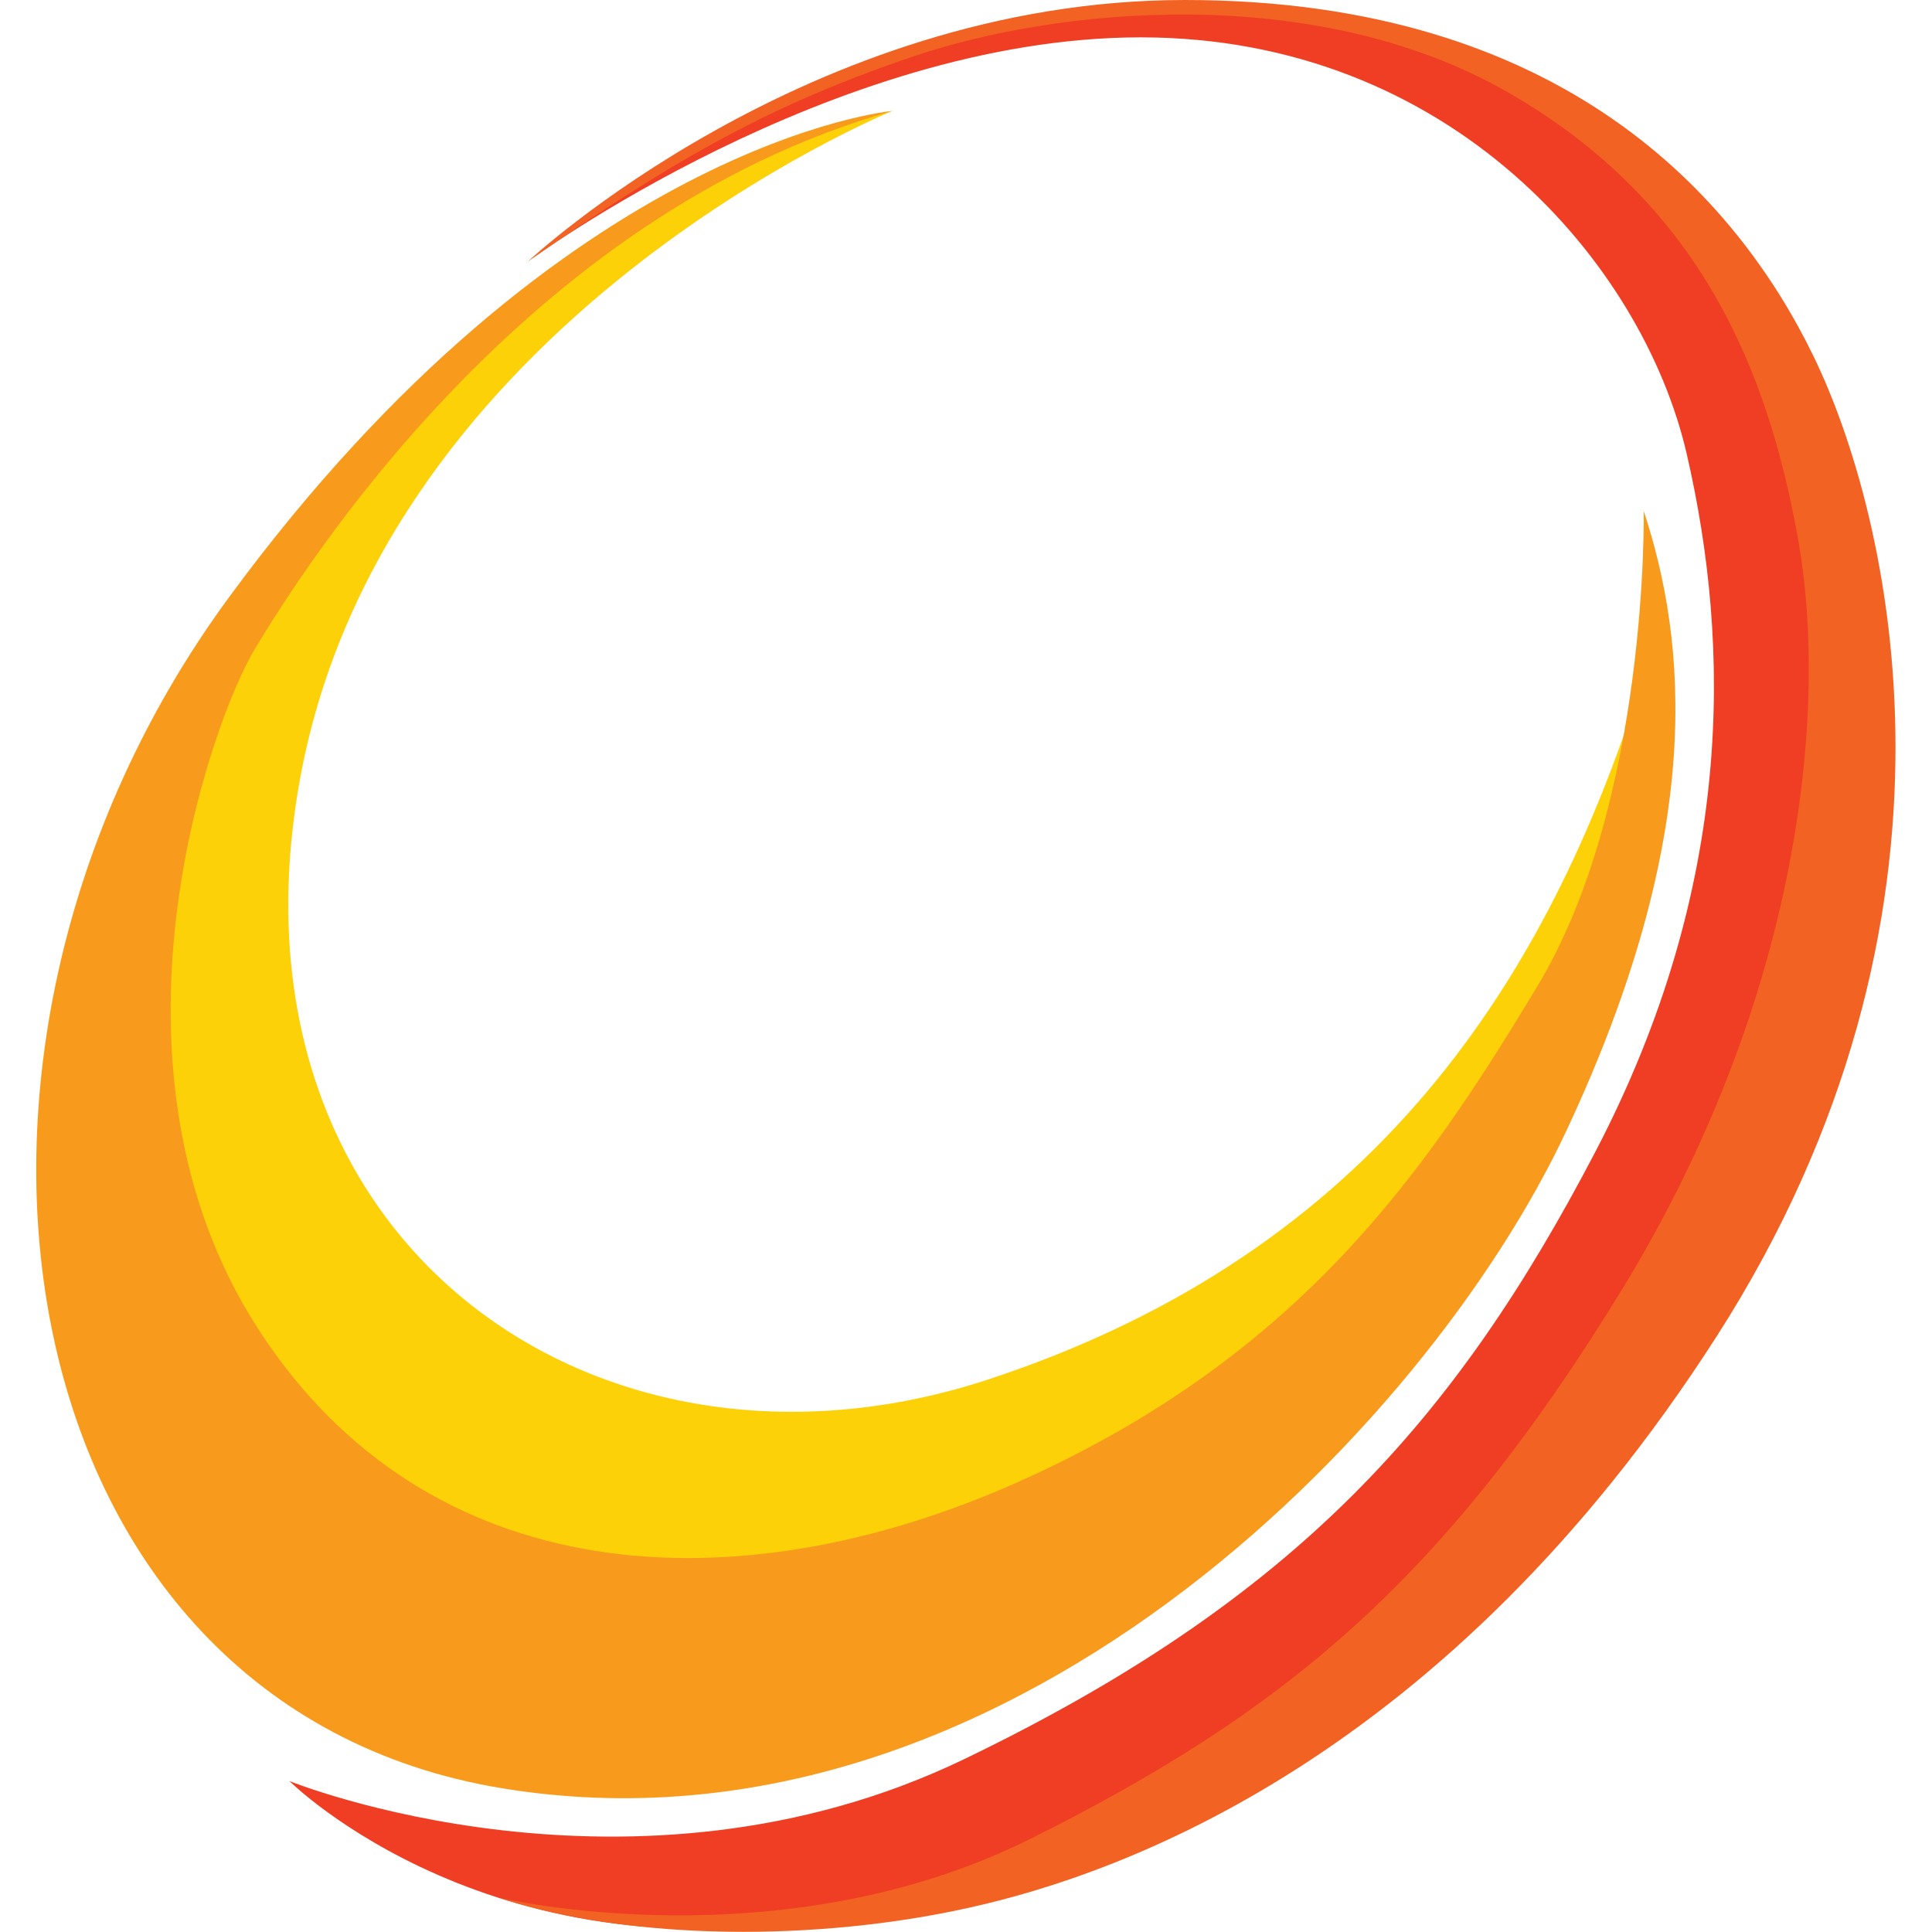
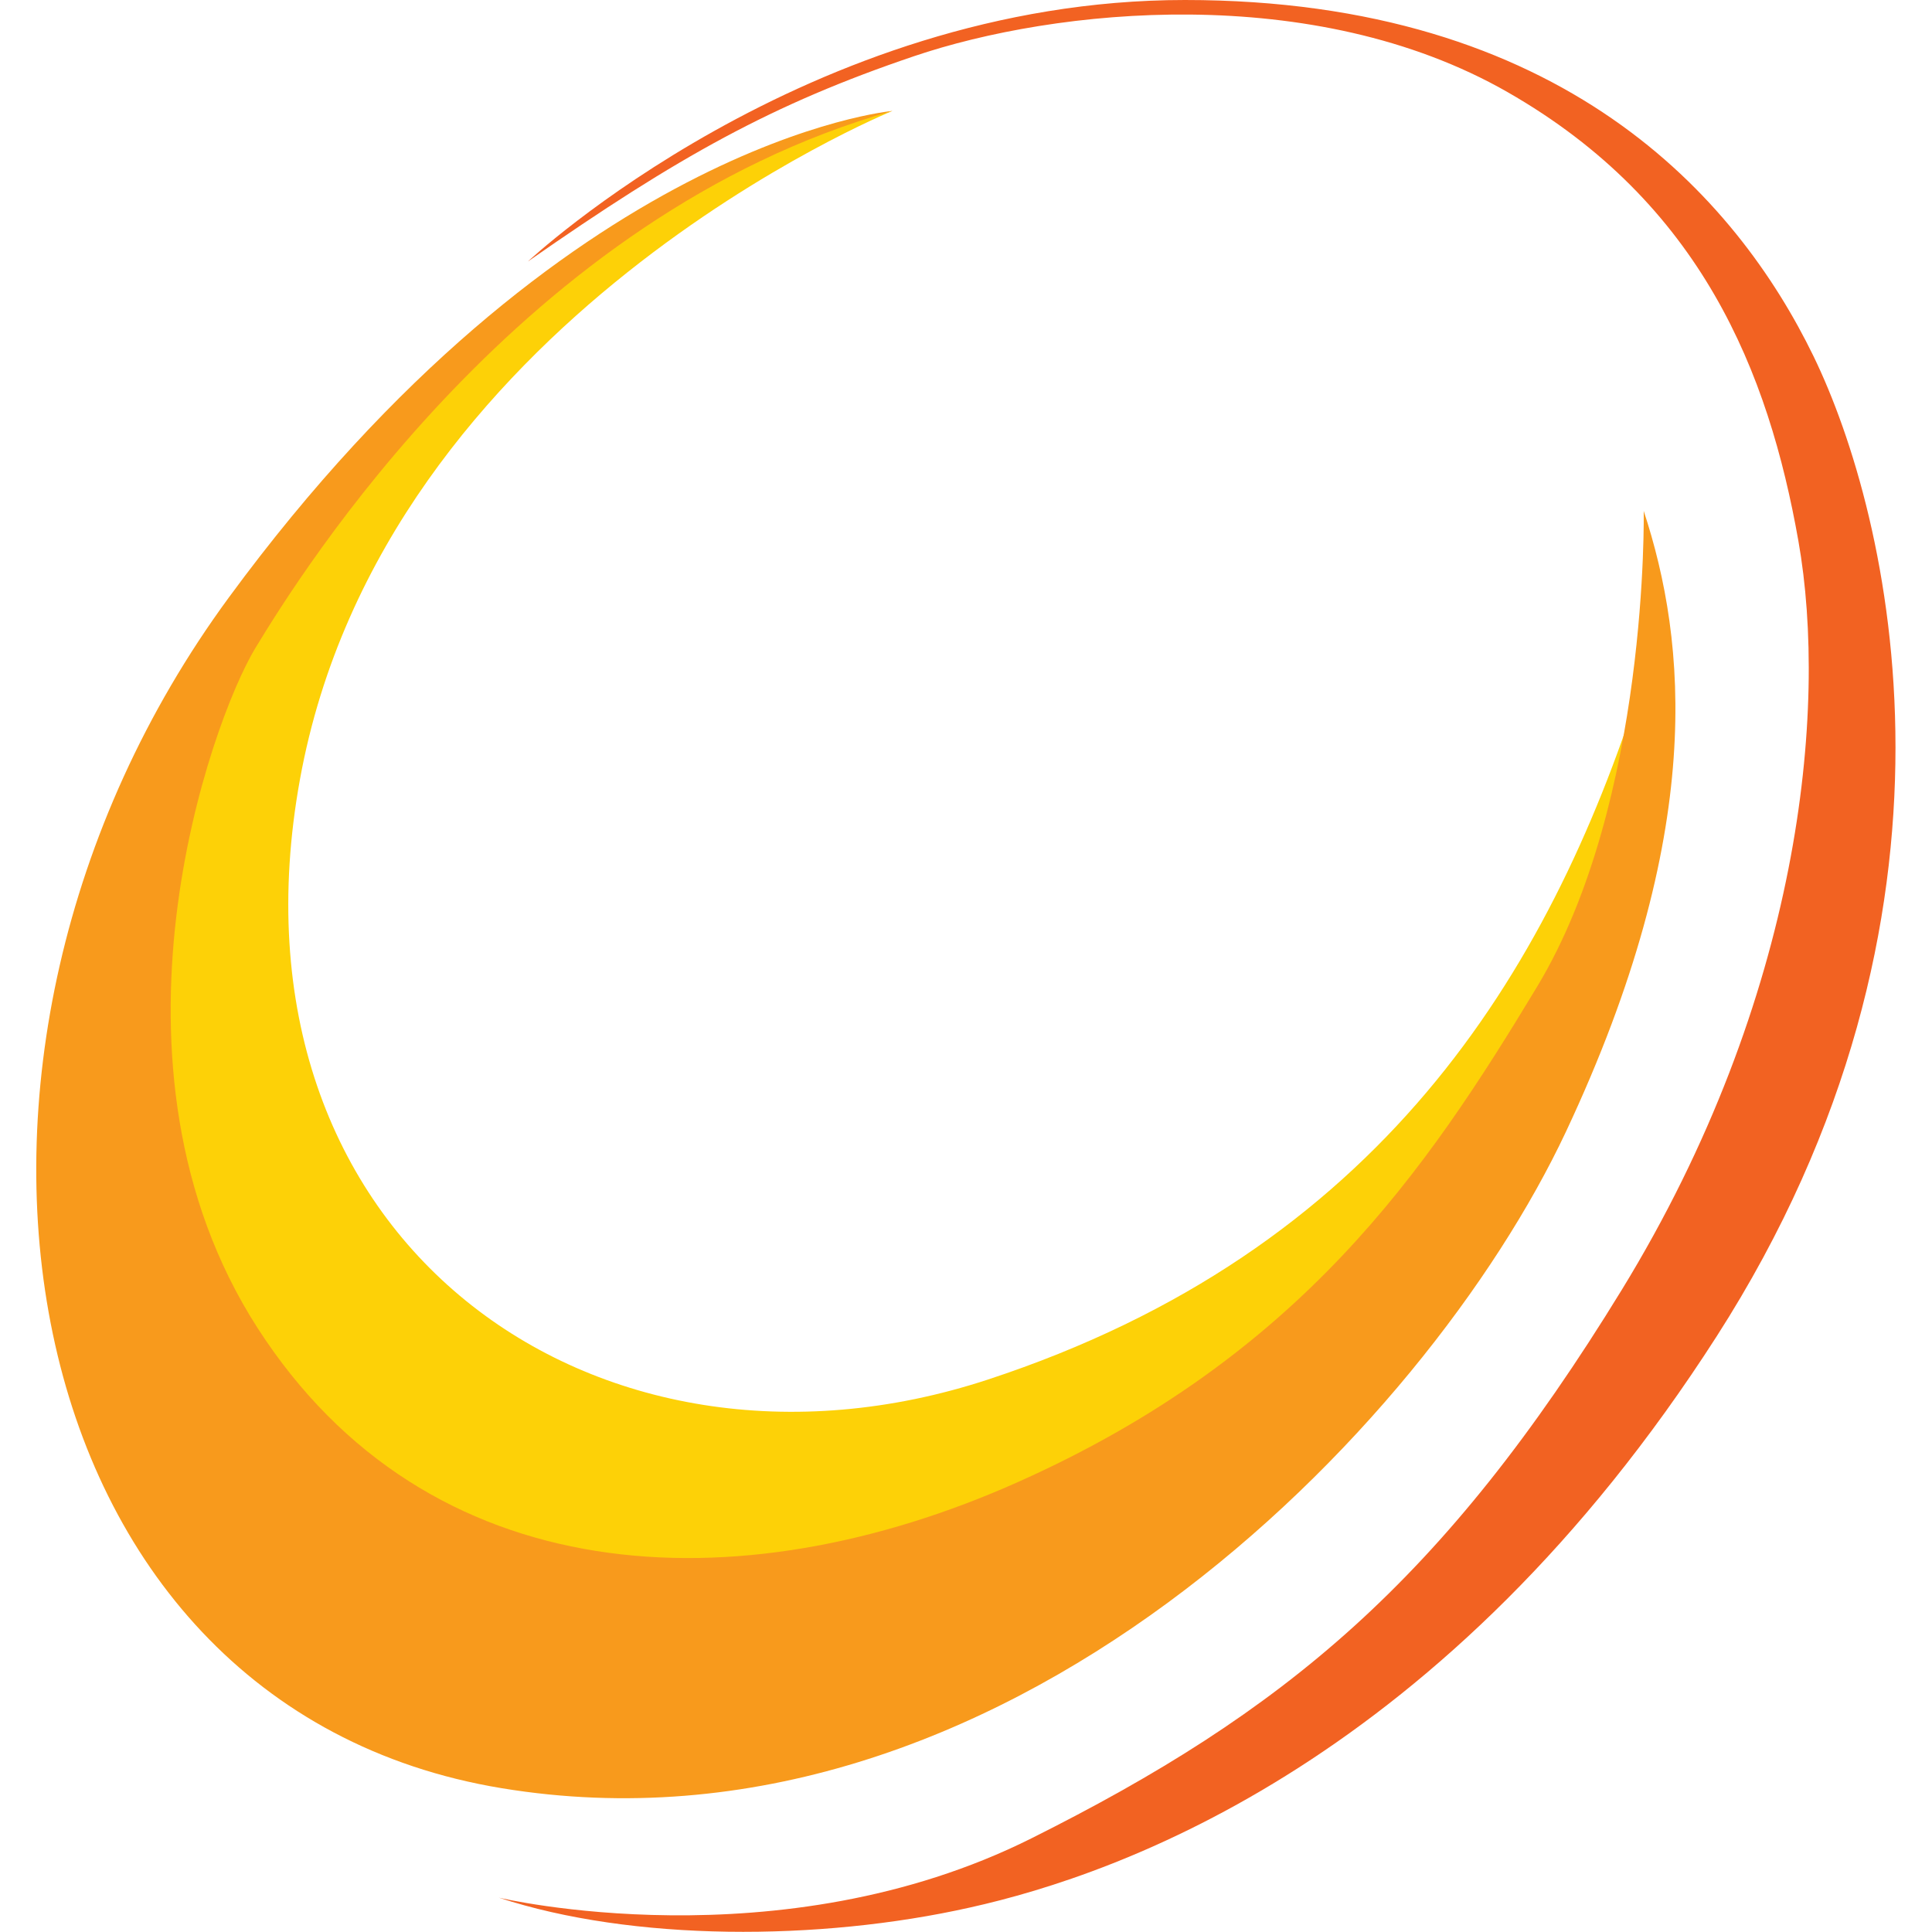
<svg xmlns="http://www.w3.org/2000/svg" xml:space="preserve" viewBox="0 0 512 512">
  <path d="M236.5 29.4s-134.8 54.9-157 177.1S158 399.7 261.8 365.6s148.6-107.7 172.9-183.8c0 0-19.7 212.3-203.2 244S-18.1 320.2 58 172.7c21.1-45.5 97.7-124.5 178.5-143.3" style="fill:#fdd107" />
  <path d="M236.5 29.4s-86.9 7.7-175.9 129S1.2 452.2 133 473.9s244.8-94.8 282-174 32-129.8 20.6-164.5c0 0 1.4 76.9-28.2 126s-62.8 97.9-137.5 131.3-156.7 29-201.6-40.7-12.5-160.7-.6-180.3S138.5 57 236.5 29.4" style="fill:#f89a1c" />
-   <path d="M139.9 69.3S220.4 9.9 302.3 9.9s133 59.7 144.7 110.4 12.7 114.3-24.3 185.1-79 118.3-167.2 160.8S76.7 472 76.7 472s54.9 54.7 150.1 34.9 173.7-86.3 207.9-146.8 60.8-121.2 58.4-194.9S443 50 427.2 37.9s-49-37.6-122.9-35-136.1 45.7-164.4 66.4" style="fill:#ef3e23" />
  <path d="M139.9 69.3S213.8 0 314 0s146.2 52.4 166.6 94.4 46.1 147.9-25.7 259.8-157.7 142.4-197.8 151.3c-40.1 9-89.6 9-124.9-2.6 0 0 74.3 17.7 141.1-15.7s109.1-68 156.5-145.4 54.7-153.7 46.8-198.4-25.7-89.6-77.1-119-119.8-22.2-157.3-9.5-62.3 26.5-102.3 54.4" style="fill:#f26222" />
</svg>